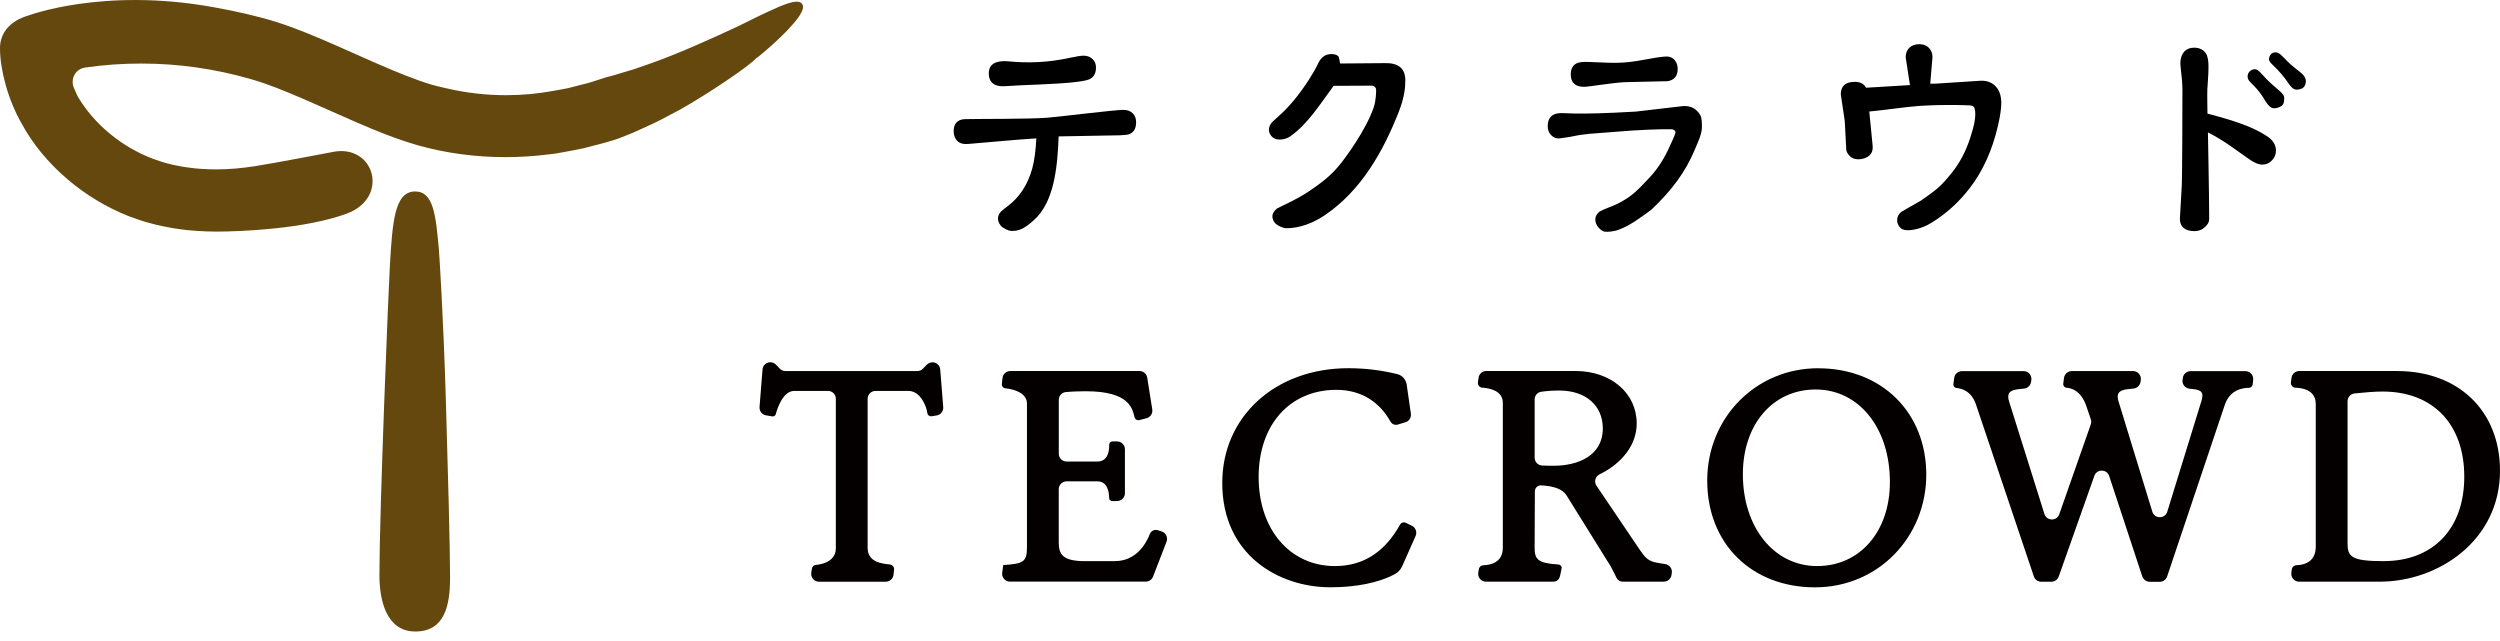
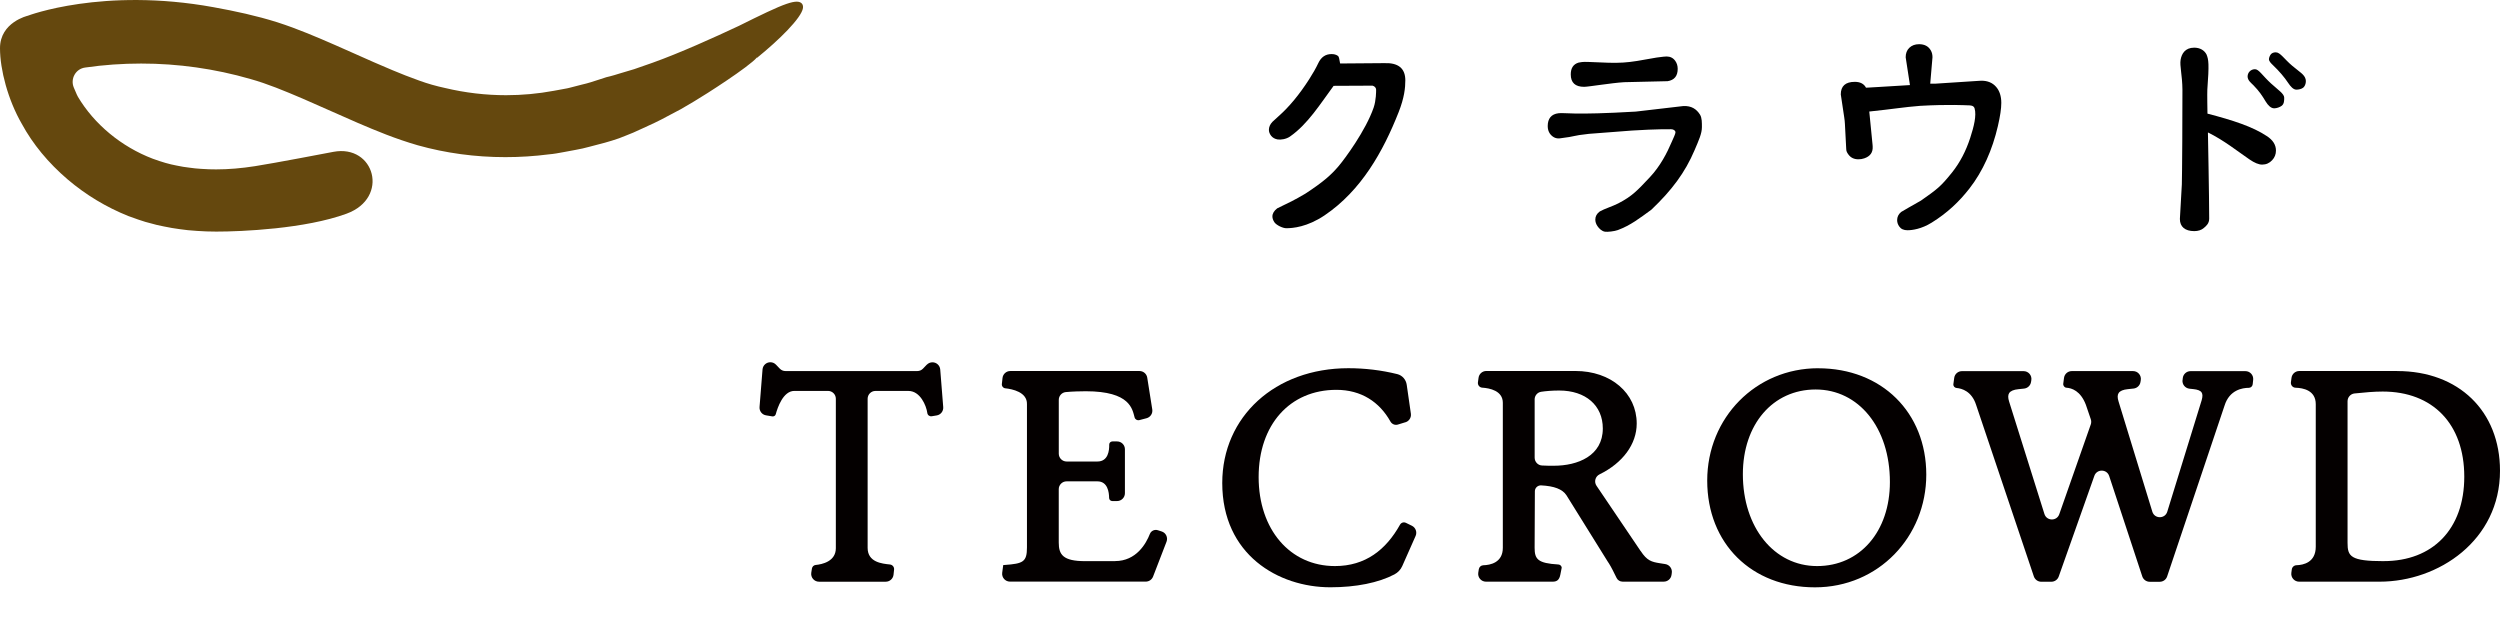
<svg xmlns="http://www.w3.org/2000/svg" width="152" height="39" viewBox="0 0 152 39" fill="none">
  <g clip-path="url(#clip0_138_160)">
    <path d="M48.754 0.218C48.687 0.14 48.58 0.101 48.44 0.101C48.291 0.101 48.094 0.143 47.835 0.231C47.225 0.438 46.241 0.919 44.92 1.575C43.447 2.268 41.341 3.221 39.663 3.82L38.558 4.205L37.666 4.471C37.184 4.626 36.886 4.689 36.87 4.693L36.47 4.823C36.114 4.94 35.745 5.064 35.374 5.145L34.618 5.34L34.489 5.37L33.676 5.52C32.719 5.698 31.743 5.788 30.771 5.788C29.53 5.788 28.288 5.642 27.073 5.353C26.512 5.233 26.007 5.089 25.488 4.9C24.908 4.691 24.374 4.484 23.859 4.266C23.111 3.956 22.357 3.619 21.591 3.277C21.228 3.116 20.41 2.754 20.41 2.754C19.294 2.268 18.137 1.766 16.862 1.355C15.585 0.953 14.312 0.679 12.984 0.438C6.245 -0.789 1.69 0.957 1.69 0.957C1.69 0.957 -0.004 1.345 7.75293e-06 2.936C0.002 4.232 0.48 6.071 1.332 7.541C1.998 8.764 2.932 9.899 4.113 10.909C5.217 11.847 6.458 12.597 7.807 13.137L7.966 13.193C8.253 13.298 8.54 13.401 8.839 13.491C8.95 13.518 9.064 13.549 9.177 13.581C9.411 13.646 9.656 13.713 9.889 13.752L9.979 13.771C10.291 13.832 10.611 13.897 10.927 13.933C11.243 13.981 11.587 14.016 11.976 14.039C12.36 14.067 12.755 14.081 13.149 14.081C14.691 14.081 18.563 13.914 21.076 12.99C23.71 12.023 22.772 8.754 20.265 9.233C20.098 9.265 16.611 9.933 15.509 10.102C14.686 10.232 13.89 10.299 13.141 10.299C12.856 10.299 12.571 10.291 12.291 10.27L12.192 10.264C11.964 10.247 11.734 10.23 11.501 10.192C11.269 10.167 11.017 10.125 10.732 10.065C10.284 9.981 9.851 9.855 9.288 9.65C7.384 8.925 5.725 7.552 4.737 5.883C4.718 5.851 4.657 5.736 4.486 5.321C4.379 5.064 4.398 4.777 4.536 4.536C4.674 4.297 4.907 4.14 5.189 4.105C6.306 3.943 7.447 3.864 8.582 3.864C9.717 3.864 10.823 3.943 11.926 4.098C13.04 4.255 14.15 4.492 15.227 4.804C16.244 5.087 17.273 5.514 18.412 6L21.752 7.472C22.856 7.945 24.045 8.442 25.4 8.833C27.103 9.311 28.895 9.554 30.727 9.554C31.611 9.554 32.505 9.497 33.377 9.384C33.682 9.359 33.982 9.302 34.271 9.248L35.01 9.11C35.291 9.064 35.563 8.995 35.829 8.925L35.898 8.907C36.468 8.762 37.056 8.613 37.632 8.41L38.042 8.249C38.296 8.157 38.65 8.004 39.121 7.782C39.554 7.587 40.068 7.351 40.589 7.064L41.397 6.637L42.197 6.167C42.907 5.749 45.525 4.071 46.019 3.497L46.032 3.512C47.355 2.442 48.731 1.093 48.821 0.488C48.84 0.35 48.794 0.264 48.752 0.214L48.754 0.218Z" fill="#65480E" />
-     <path d="M27.109 24.355C26.956 19.203 26.711 15.48 26.68 15.118C26.495 13.099 26.363 11.641 25.243 11.641C23.976 11.641 23.863 13.524 23.706 16.129C23.614 17.654 23.069 31.09 23.069 34.983C23.069 36.449 23.467 38.396 25.251 38.396C27.035 38.396 27.364 36.824 27.364 35.125C27.364 33.307 27.23 28.436 27.109 24.355Z" fill="#65480E" />
    <path d="M56.349 22.171L56.117 22.414C56.027 22.508 55.904 22.56 55.774 22.56H47.755C47.625 22.56 47.502 22.508 47.412 22.414L47.179 22.171C47.089 22.076 46.966 22.024 46.836 22.024C46.589 22.024 46.381 22.215 46.362 22.462L46.18 24.747C46.161 24.994 46.333 25.214 46.576 25.253L46.955 25.316C47.051 25.333 47.142 25.274 47.167 25.182C47.276 24.778 47.617 23.767 48.297 23.767H50.343C50.605 23.767 50.819 23.98 50.819 24.242V33.331C50.819 34.139 49.981 34.313 49.592 34.35C49.477 34.361 49.384 34.451 49.365 34.566L49.326 34.817C49.28 35.106 49.502 35.368 49.795 35.368H53.853C54.096 35.368 54.301 35.184 54.327 34.943L54.36 34.631C54.377 34.476 54.264 34.338 54.109 34.321C53.64 34.271 52.752 34.193 52.752 33.312V24.244C52.752 23.982 52.965 23.769 53.227 23.769H55.231C55.954 23.769 56.322 24.669 56.381 25.111C56.398 25.241 56.519 25.329 56.649 25.308L56.953 25.258C57.196 25.218 57.367 24.998 57.348 24.751L57.166 22.466C57.147 22.219 56.94 22.028 56.693 22.028C56.563 22.028 56.44 22.081 56.349 22.175V22.171Z" fill="#040000" />
    <path d="M67.794 34.118H65.974C64.628 34.118 64.372 33.72 64.372 32.987V29.741C64.372 29.48 64.586 29.266 64.848 29.266H66.722C67.352 29.266 67.432 29.938 67.434 30.275C67.434 30.38 67.522 30.464 67.626 30.464H67.92C68.181 30.464 68.395 30.25 68.395 29.988V27.314C68.395 27.052 68.181 26.839 67.92 26.839H67.633C67.526 26.839 67.436 26.927 67.44 27.034C67.448 27.377 67.384 28.06 66.724 28.06H64.85C64.588 28.06 64.374 27.846 64.374 27.584V24.311C64.374 24.066 64.561 23.859 64.804 23.838C65.216 23.8 65.713 23.788 66.018 23.788C68.739 23.788 68.845 24.891 68.984 25.379C69.019 25.505 69.147 25.576 69.272 25.543L69.708 25.429C69.945 25.367 70.096 25.136 70.058 24.895L69.752 22.96C69.716 22.73 69.516 22.558 69.283 22.558H61.426C61.183 22.558 60.978 22.743 60.953 22.983L60.913 23.352C60.9 23.48 60.99 23.593 61.116 23.608C61.551 23.654 62.458 23.838 62.439 24.573V33.285C62.439 34.168 62.201 34.269 61.087 34.35L60.996 34.357L60.934 34.824C60.896 35.109 61.118 35.362 61.405 35.362H69.662C69.859 35.362 70.035 35.24 70.106 35.058L70.925 32.935C71.023 32.679 70.887 32.392 70.625 32.311L70.395 32.237C70.198 32.175 69.987 32.273 69.911 32.466C69.687 33.038 69.094 34.114 67.794 34.114V34.118Z" fill="#040000" />
    <path d="M85.473 31.787C85.343 31.724 85.19 31.777 85.119 31.904C84.269 33.425 83.021 34.417 81.165 34.417C78.432 34.417 76.525 32.191 76.525 29.006C76.525 25.821 78.424 23.702 81.251 23.702C82.767 23.702 83.873 24.441 84.537 25.626C84.627 25.785 84.809 25.867 84.985 25.815L85.395 25.689C85.649 25.643 85.819 25.404 85.781 25.149L85.529 23.396C85.486 23.084 85.261 22.822 84.958 22.747C83.99 22.506 82.975 22.387 81.98 22.387C77.538 22.387 74.313 25.323 74.313 29.368C74.313 33.724 77.72 35.707 80.887 35.707C82.451 35.707 83.814 35.431 84.78 34.924C84.991 34.813 85.161 34.635 85.257 34.417L86.07 32.583C86.172 32.348 86.07 32.074 85.837 31.963L85.473 31.785V31.787Z" fill="#040000" />
    <path d="M99.749 33.502L97.066 29.532C96.905 29.293 96.993 28.968 97.252 28.841C98.662 28.15 99.512 27.008 99.512 25.75C99.512 23.901 97.944 22.556 95.784 22.556H90.367C90.128 22.556 89.927 22.732 89.896 22.969L89.858 23.247C89.837 23.409 89.954 23.559 90.118 23.57C90.57 23.599 91.372 23.754 91.372 24.489V33.307C91.372 34.221 90.589 34.357 90.187 34.367C90.049 34.371 89.936 34.47 89.912 34.606L89.879 34.815C89.833 35.104 90.055 35.366 90.348 35.366H94.398C94.645 35.366 94.805 35.278 94.871 34.928L94.953 34.51C94.941 34.407 94.855 34.327 94.75 34.321C93.496 34.246 93.305 34.001 93.305 33.307L93.32 29.869C93.32 29.662 93.498 29.5 93.703 29.511C94.492 29.553 94.993 29.737 95.24 30.112L97.745 34.137L97.826 34.26C97.954 34.455 98.161 34.874 98.287 35.136C98.354 35.276 98.496 35.364 98.651 35.364H101.158C101.397 35.364 101.598 35.188 101.629 34.952L101.646 34.83C101.682 34.575 101.504 34.336 101.248 34.296L100.917 34.244C100.419 34.164 100.14 34.095 99.751 33.498L99.749 33.502ZM93.305 24.29C93.305 24.053 93.475 23.852 93.709 23.819C93.979 23.779 94.352 23.744 94.8 23.744C96.411 23.744 97.451 24.65 97.451 26.051C97.451 27.72 95.916 28.317 94.48 28.317C94.227 28.317 93.981 28.317 93.749 28.302C93.5 28.288 93.307 28.076 93.307 27.827V24.29H93.305Z" fill="#040000" />
    <path d="M110.544 22.389C106.762 22.389 103.799 25.39 103.799 29.22C103.799 33.05 106.494 35.71 110.351 35.71C114.209 35.71 117.118 32.635 117.118 28.858C117.118 25.08 114.414 22.391 110.542 22.391L110.544 22.389ZM110.479 34.417C107.866 34.417 105.966 32.07 105.966 28.834C105.966 25.8 107.786 23.681 110.393 23.681C113.001 23.681 114.906 25.995 114.906 29.306C114.906 32.315 113.086 34.417 110.479 34.417Z" fill="#040000" />
    <path d="M132.696 23.109C132.669 23.371 132.857 23.603 133.119 23.633L133.358 23.658C133.615 23.683 133.785 23.75 133.856 23.859C133.923 23.957 133.925 24.108 133.863 24.328L131.77 31.111C131.632 31.559 130.998 31.557 130.862 31.111L128.809 24.414C128.736 24.183 128.736 24.014 128.814 23.896C128.897 23.769 129.088 23.687 129.379 23.66L129.72 23.624C129.934 23.601 130.108 23.438 130.141 23.226L130.16 23.111C130.206 22.822 129.982 22.562 129.691 22.562H125.963C125.725 22.562 125.524 22.738 125.492 22.975L125.446 23.325C125.429 23.448 125.519 23.566 125.643 23.574C125.951 23.593 126.497 23.756 126.822 24.613L127.121 25.492C127.155 25.593 127.155 25.702 127.121 25.802L125.203 31.266C125.052 31.697 124.439 31.687 124.301 31.251L122.154 24.416C122.081 24.186 122.081 24.016 122.158 23.899C122.242 23.771 122.433 23.689 122.724 23.662L123.065 23.626C123.279 23.603 123.452 23.44 123.486 23.228L123.505 23.113C123.551 22.824 123.327 22.565 123.036 22.565H119.287C119.048 22.565 118.847 22.741 118.816 22.977L118.766 23.352C118.749 23.471 118.837 23.578 118.956 23.589C119.283 23.618 119.88 23.788 120.146 24.613L123.658 35.046C123.723 35.238 123.905 35.37 124.108 35.37H124.722C124.923 35.37 125.103 35.243 125.17 35.054L127.337 28.931C127.488 28.504 128.095 28.51 128.238 28.941L130.25 35.046C130.315 35.24 130.497 35.372 130.702 35.372H131.312C131.517 35.372 131.697 35.243 131.762 35.048L135.253 24.659C135.55 23.702 136.346 23.58 136.729 23.58C136.851 23.58 136.951 23.484 136.964 23.363L136.993 23.09C137.023 22.81 136.803 22.565 136.52 22.565H133.186C132.943 22.565 132.738 22.749 132.713 22.99L132.7 23.115L132.696 23.109Z" fill="#040000" />
    <path d="M145.747 22.558H139.795C139.557 22.558 139.355 22.734 139.324 22.971L139.288 23.239C139.265 23.413 139.395 23.57 139.571 23.574C140.028 23.587 140.798 23.729 140.798 24.573V33.241C140.798 34.202 140.038 34.353 139.63 34.365C139.483 34.369 139.36 34.476 139.341 34.623L139.314 34.826C139.276 35.111 139.496 35.366 139.785 35.366H144.677C148.277 35.366 152 32.843 152 28.621C152 24.996 149.487 22.56 145.747 22.56V22.558ZM144.932 34.118C142.911 34.118 142.731 33.831 142.731 33.008V24.395C142.731 24.152 142.916 23.947 143.156 23.922C143.764 23.859 144.34 23.806 144.867 23.806C147.927 23.806 149.828 25.79 149.828 28.983C149.828 32.177 147.906 34.116 144.93 34.116L144.932 34.118Z" fill="#040000" />
-     <path d="M64.366 8.293C64.293 10.332 64.048 12.299 62.883 13.363C62.211 13.978 61.889 14.041 61.499 14.041C61.309 14.041 60.948 13.859 60.833 13.706C60.73 13.568 60.678 13.43 60.678 13.291C60.678 13.124 60.745 12.975 60.879 12.845C60.923 12.797 61.057 12.688 61.288 12.517C62 11.978 62.49 11.218 62.762 10.24C62.892 9.767 62.975 9.126 63.009 8.414C61.755 8.487 60.4 8.63 58.953 8.745C58.84 8.753 58.766 8.758 58.733 8.758C58.414 8.758 58.194 8.632 58.073 8.383C58.012 8.266 57.983 8.127 57.983 7.962C57.983 7.535 58.209 7.258 58.668 7.244C59.296 7.223 62.615 7.246 63.685 7.156C64.588 7.078 67.798 6.678 68.299 6.68C68.542 6.68 68.739 6.754 68.881 6.9C69.011 7.034 69.076 7.212 69.076 7.436C69.076 7.819 68.927 8.064 68.63 8.167C68.535 8.196 68.351 8.217 68.079 8.226M65.865 3.384C66.098 3.384 66.286 3.453 66.429 3.591C66.567 3.721 66.636 3.893 66.636 4.109C66.636 4.532 66.441 4.787 66.054 4.879C65.83 4.936 65.25 5.028 64.307 5.08C62.188 5.198 63.017 5.126 61.068 5.242C60.435 5.279 60.117 4.982 60.117 4.465C60.117 4.119 60.272 3.893 60.582 3.786C60.689 3.753 60.927 3.692 61.288 3.727C62.462 3.845 63.721 3.811 65.076 3.508C65.21 3.495 65.369 3.447 65.549 3.418C65.692 3.397 65.796 3.386 65.865 3.386V3.384Z" fill="black" />
    <path d="M81.084 5.219C80.277 6.31 79.513 7.552 78.426 8.305C78.194 8.465 77.856 8.511 77.672 8.477C77.511 8.446 77.385 8.379 77.285 8.257C77.195 8.14 77.149 8.021 77.149 7.895C77.149 7.723 77.22 7.56 77.362 7.409C77.41 7.357 77.534 7.244 77.737 7.066C78.38 6.5 79 5.751 79.601 4.814C79.825 4.465 80.009 4.14 80.152 3.839C80.323 3.472 80.591 3.288 80.954 3.288C81.1 3.288 81.23 3.315 81.341 3.395C81.433 3.47 81.419 3.6 81.479 3.86L84.156 3.839C85.014 3.805 85.444 4.153 85.444 4.886C85.444 5.33 85.385 5.941 85.035 6.825C84.095 9.206 82.769 11.583 80.535 13.093C79.477 13.805 78.602 13.876 78.204 13.876C77.993 13.876 77.601 13.69 77.48 13.509C77.402 13.388 77.362 13.273 77.362 13.16C77.362 12.984 77.459 12.818 77.653 12.668C78.363 12.328 78.705 12.165 79.356 11.78C80.487 11.043 80.947 10.617 81.383 10.106C81.754 9.671 83.033 7.945 83.517 6.544C83.672 6.096 83.668 5.545 83.668 5.451C83.668 5.348 83.584 5.24 83.45 5.208" fill="black" />
    <path d="M102.346 6.448C102.838 6.425 103.145 6.628 103.361 6.971C103.483 7.17 103.476 7.463 103.476 7.729C103.476 8.117 103.292 8.515 103.03 9.13C102.452 10.494 101.64 11.574 100.406 12.747C99.69 13.268 99.141 13.7 98.362 13.989C98.168 14.062 97.73 14.114 97.577 14.087C97.391 14.054 97.23 13.903 97.125 13.748C97.039 13.622 96.995 13.488 96.995 13.348C96.995 13.153 97.085 12.99 97.267 12.856C97.546 12.695 98.048 12.542 98.39 12.366C99.24 11.926 99.55 11.583 100.31 10.776C100.94 10.104 101.347 9.321 101.648 8.613C101.751 8.377 101.868 8.14 101.868 8.046C101.868 7.943 101.759 7.857 101.604 7.857C101.535 7.857 100.712 7.843 99.229 7.937L96.605 8.138C95.521 8.255 95.895 8.284 94.838 8.412C94.576 8.444 94.373 8.316 94.231 8.121C94.145 7.995 94.101 7.845 94.101 7.669C94.101 7.208 94.319 6.936 94.76 6.885C95.169 6.839 95.552 7.013 99.454 6.785M98.752 4.997C97.994 5.041 96.576 5.279 96.316 5.279C95.774 5.279 95.502 5.028 95.502 4.523C95.502 4.14 95.661 3.899 95.981 3.805C96.063 3.784 96.251 3.753 96.545 3.765C98.681 3.864 98.754 3.857 100.723 3.499C100.779 3.491 100.917 3.474 101.137 3.447C101.219 3.439 101.282 3.434 101.326 3.434C101.55 3.434 101.728 3.522 101.855 3.7C101.954 3.838 102.004 4 102.004 4.186C102.004 4.622 101.799 4.871 101.391 4.936" fill="black" />
    <path d="M116.125 5.175L115.865 3.483C115.865 3.246 115.937 3.055 116.079 2.913C116.234 2.762 116.435 2.687 116.68 2.687C117.017 2.687 117.256 2.817 117.398 3.074C117.463 3.191 117.495 3.325 117.495 3.483L117.358 5.085H117.702C119.224 4.988 120.075 4.932 120.251 4.919C120.345 4.911 120.418 4.907 120.47 4.907C120.849 4.907 121.147 5.032 121.363 5.281C121.574 5.522 121.679 5.849 121.679 6.257C121.679 6.599 121.61 7.068 121.471 7.667C121.138 9.103 120.563 10.408 119.742 11.461C119.113 12.268 118.391 12.95 117.453 13.532C116.822 13.928 116.251 13.999 115.974 13.999C115.746 13.999 115.581 13.924 115.476 13.773C115.39 13.652 115.346 13.524 115.346 13.386C115.346 13.187 115.428 13.021 115.591 12.887C115.639 12.848 116.28 12.492 116.797 12.194C117.765 11.511 117.98 11.369 118.697 10.471C119.176 9.863 119.528 9.183 119.79 8.381C120.01 7.704 120.184 7.024 120.054 6.586C119.999 6.408 119.802 6.404 119.647 6.404C119.549 6.404 118.51 6.335 116.743 6.435C115.763 6.511 115.109 6.63 113.652 6.781L113.853 8.818C113.857 8.862 113.859 8.896 113.859 8.921C113.876 9.271 113.706 9.505 113.348 9.627C113.235 9.667 113.118 9.685 112.992 9.685C112.724 9.685 112.521 9.587 112.379 9.388C112.305 9.285 112.247 9.197 112.249 9.032L112.171 7.539C112.165 7.403 112.15 7.269 112.129 7.135C111.995 6.276 111.92 5.763 111.92 5.74C111.92 5.231 112.205 4.976 112.774 4.976C113.101 4.976 113.329 5.095 113.453 5.332L113.595 5.325L114.261 5.286C115.116 5.233 115.909 5.185 116.125 5.173V5.175Z" fill="black" />
    <path d="M134.242 8.052C134.242 8.052 134.319 12.012 134.319 13.291C134.319 13.585 134.145 13.733 133.99 13.863C133.844 13.989 133.649 14.052 133.408 14.052C132.855 14.052 132.535 13.788 132.537 13.312C132.537 13.312 132.644 11.39 132.656 11.206C132.671 10.959 132.7 6.36 132.692 5.457C132.684 4.565 132.518 4.006 132.581 3.635C132.644 3.265 132.857 2.898 133.408 2.898C133.766 2.898 134.024 3.062 134.154 3.307C134.286 3.629 134.323 3.878 134.206 5.445C134.191 5.637 134.214 6.909 134.214 6.909C135.754 7.308 136.96 7.702 137.814 8.268C138.189 8.508 138.378 8.804 138.378 9.153C138.378 9.382 138.3 9.579 138.145 9.742C137.982 9.918 137.779 10.008 137.538 10.008C137.33 10.008 137.075 9.903 136.767 9.692C136.047 9.2 135.217 8.531 134.242 8.052ZM137.098 4.207C137.343 4.207 137.55 4.592 138.08 5.076C138.532 5.487 138.88 5.704 138.88 5.941C138.88 6.113 138.878 6.312 138.731 6.429C138.61 6.523 138.413 6.586 138.271 6.586C138.072 6.586 137.898 6.406 137.76 6.182C137.511 5.771 137.366 5.554 137.004 5.179C136.882 5.053 136.654 4.892 136.654 4.651C136.654 4.41 136.847 4.209 137.096 4.209L137.098 4.207ZM138.378 3.183C138.637 3.183 138.882 3.589 139.368 4C139.82 4.379 140.111 4.53 140.181 4.814C140.225 4.994 140.166 5.231 140.024 5.338C139.921 5.415 139.751 5.451 139.621 5.451C139.435 5.451 139.268 5.262 139.125 5.047C138.888 4.689 138.579 4.329 138.2 3.966C138.061 3.832 137.952 3.721 137.952 3.596C137.952 3.51 138.011 3.361 138.08 3.288C138.149 3.214 138.254 3.181 138.373 3.181L138.378 3.183Z" fill="black" />
  </g>
  <defs>
    <clipPath id="clip0_138_160">
      <rect width="152" height="38.394" fill="white" />
    </clipPath>
  </defs>
</svg>